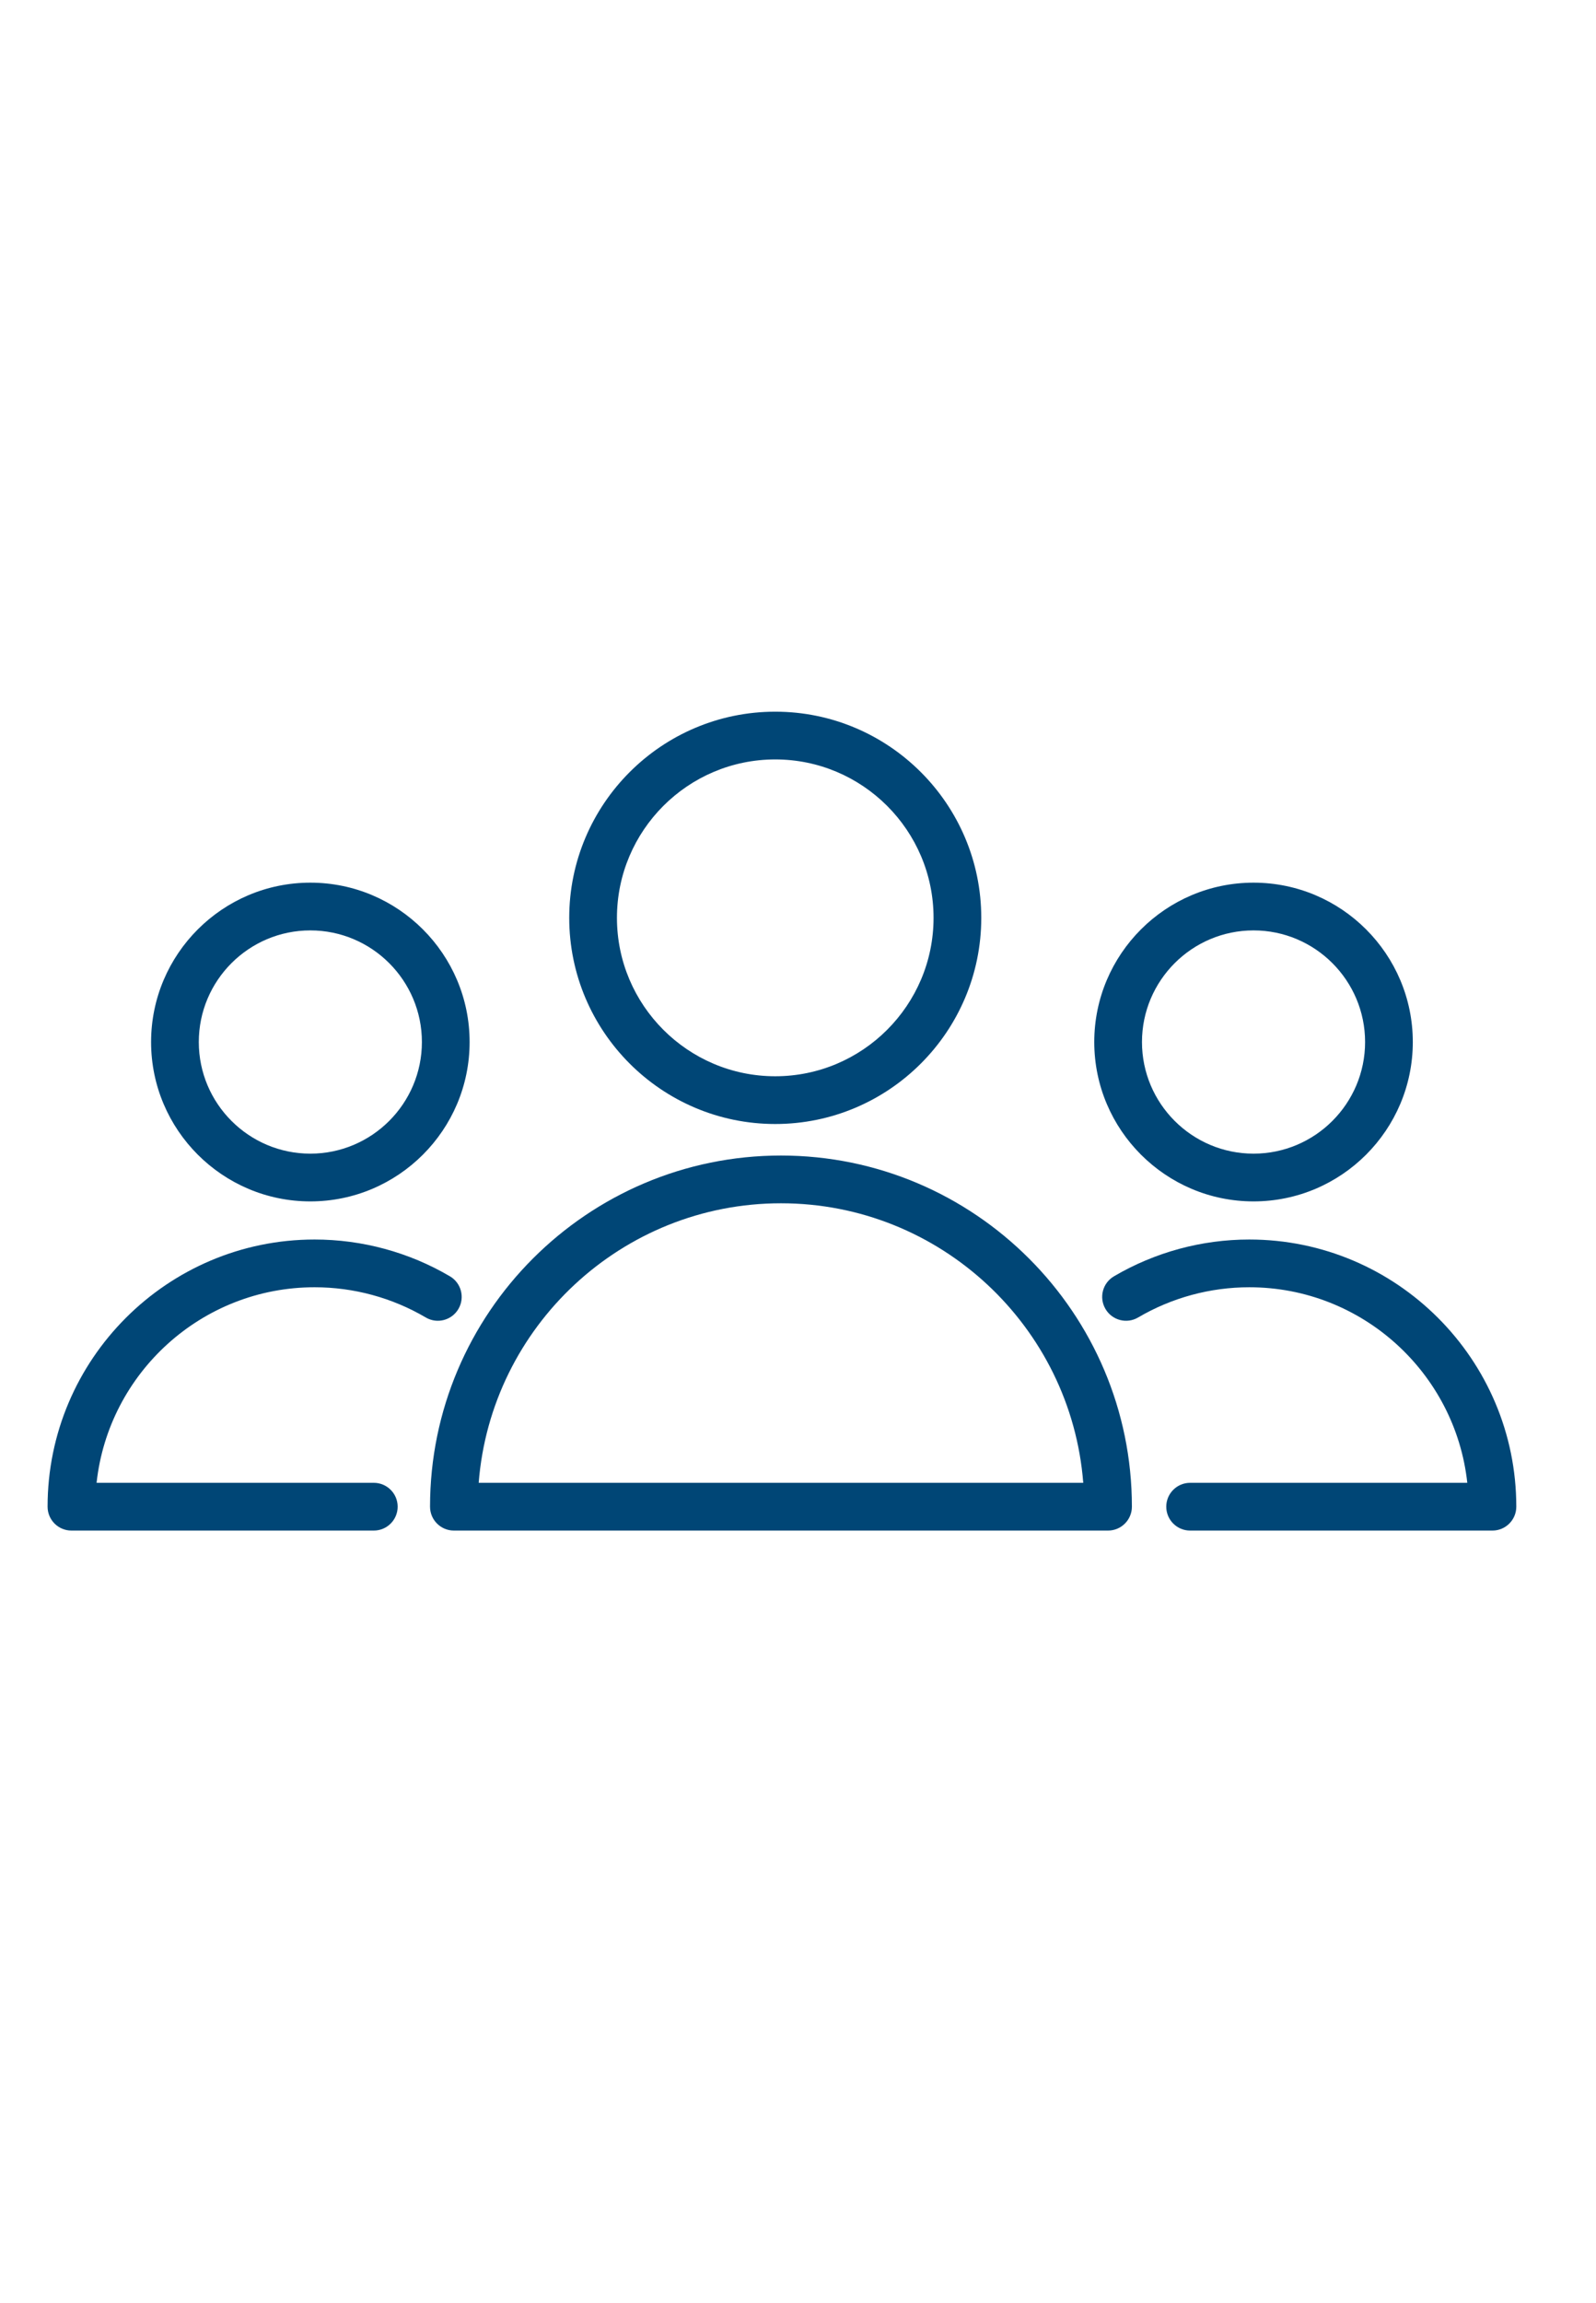
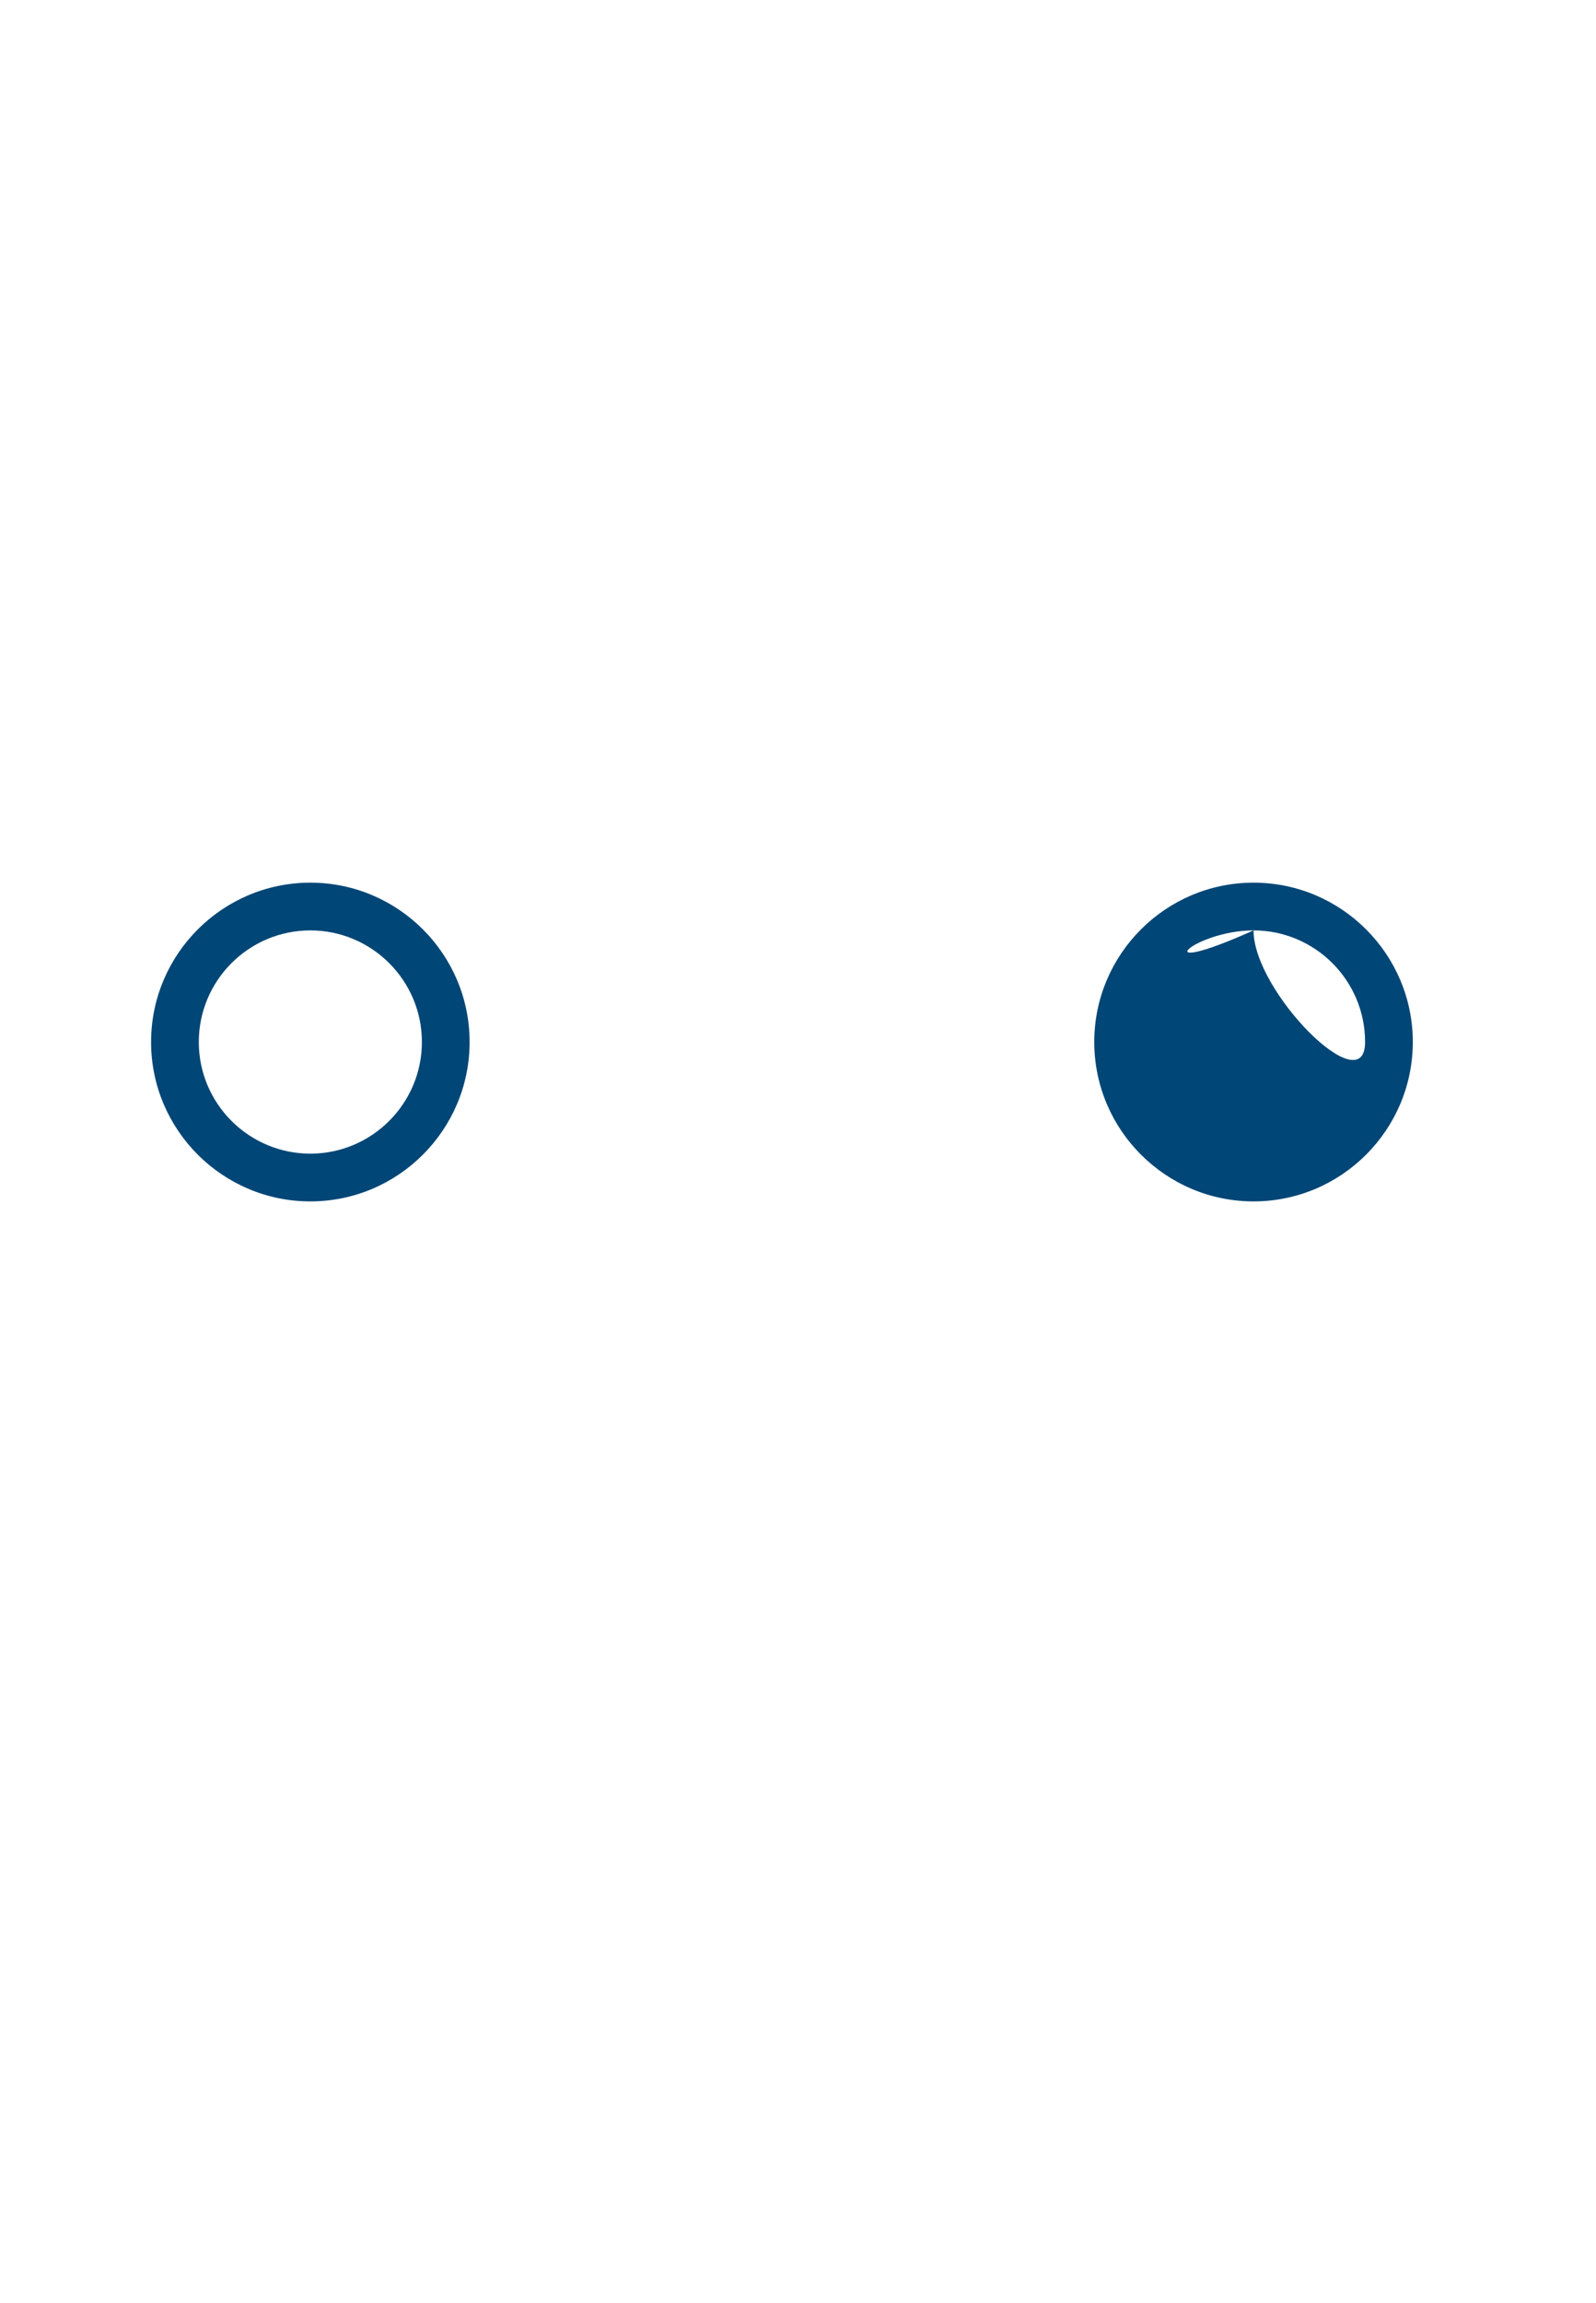
<svg xmlns="http://www.w3.org/2000/svg" id="Layer_1" x="0px" y="0px" width="1218.898px" height="1757.48px" viewBox="269.291 -269.291 1218.898 1757.48" xml:space="preserve">
  <g>
-     <path fill="#004676" d="M865.738,612.614c-147.782,0-268.019,120.223-268.019,268.004c0,10.057,8.149,18.221,18.22,18.221h499.582 c10.059,0,18.221-8.164,18.221-18.221C1133.742,732.836,1013.508,612.614,865.738,612.614z M634.877,862.399 c9.328-119.201,109.314-213.346,230.861-213.346c121.546,0,221.533,94.145,230.849,213.346H634.877z" />
-     <path fill="#004676" d="M861.365,588.553c86.76,0,157.341-70.581,157.341-157.341s-70.593-157.341-157.341-157.341 c-86.76,0-157.342,70.582-157.342,157.341S774.605,588.553,861.365,588.553z M861.365,310.31c66.658,0,120.9,54.232,120.9,120.902 c0,66.657-54.242,120.902-120.9,120.902c-66.67,0-120.902-54.232-120.902-120.902S794.695,310.31,861.365,310.31z" />
-     <path fill="#004676" d="M509.541,713.147c29.892,0,59.248,7.969,84.901,23.055c8.672,5.125,19.847,2.197,24.936-6.463 c5.103-8.672,2.211-19.846-6.474-24.947c-31.24-18.377-66.986-28.082-103.363-28.082c-112.438,0-203.91,91.473-203.91,203.908 c0,10.057,8.15,18.221,18.219,18.221h230.921c10.068,0,18.221-8.164,18.221-18.221s-8.15-18.219-18.221-18.219H343.054 C352.163,778.59,423.352,713.147,509.541,713.147z" />
    <path fill="#004676" d="M506.31,647.62c67.061,0,121.634-54.561,121.634-121.629c0-67.071-54.562-121.632-121.634-121.632 c-67.068,0-121.629,54.561-121.629,121.632C384.679,593.047,439.239,647.62,506.31,647.62z M506.31,440.795 c46.972,0,85.193,38.212,85.193,85.193c0,46.969-38.212,85.192-85.193,85.192c-46.979,0-85.19-38.211-85.19-85.192 C421.117,479.007,459.328,440.795,506.31,440.795z" />
-     <path fill="#004676" d="M1223.404,676.709c-36.365,0-72.111,9.717-103.363,28.082c-8.686,5.102-11.575,16.264-6.474,24.936 c5.102,8.697,16.3,11.574,24.937,6.475c25.664-15.086,55.021-23.055,84.9-23.055c86.188,0,157.378,65.443,166.485,149.252h-211.683 c-10.057,0-18.219,8.162-18.219,18.219c0,10.059,8.162,18.221,18.219,18.221h230.886c10.059,0,18.222-8.162,18.222-18.221 C1427.314,768.182,1335.842,676.709,1223.404,676.709z" />
-     <path fill="#004676" d="M1226.646,647.62c67.061,0,121.633-54.561,121.633-121.629c0-67.071-54.562-121.632-121.633-121.632 c-67.069,0-121.645,54.561-121.645,121.632C1105.017,593.047,1159.577,647.62,1226.646,647.62z M1226.646,440.795 c46.971,0,85.192,38.212,85.192,85.193c0,46.969-38.212,85.192-85.192,85.192s-85.204-38.211-85.204-85.192 C1141.455,479.007,1179.667,440.795,1226.646,440.795z" />
+     <path fill="#004676" d="M1226.646,647.62c67.061,0,121.633-54.561,121.633-121.629c0-67.071-54.562-121.632-121.633-121.632 c-67.069,0-121.645,54.561-121.645,121.632C1105.017,593.047,1159.577,647.62,1226.646,647.62z M1226.646,440.795 c46.971,0,85.192,38.212,85.192,85.193s-85.204-38.211-85.204-85.192 C1141.455,479.007,1179.667,440.795,1226.646,440.795z" />
  </g>
</svg>